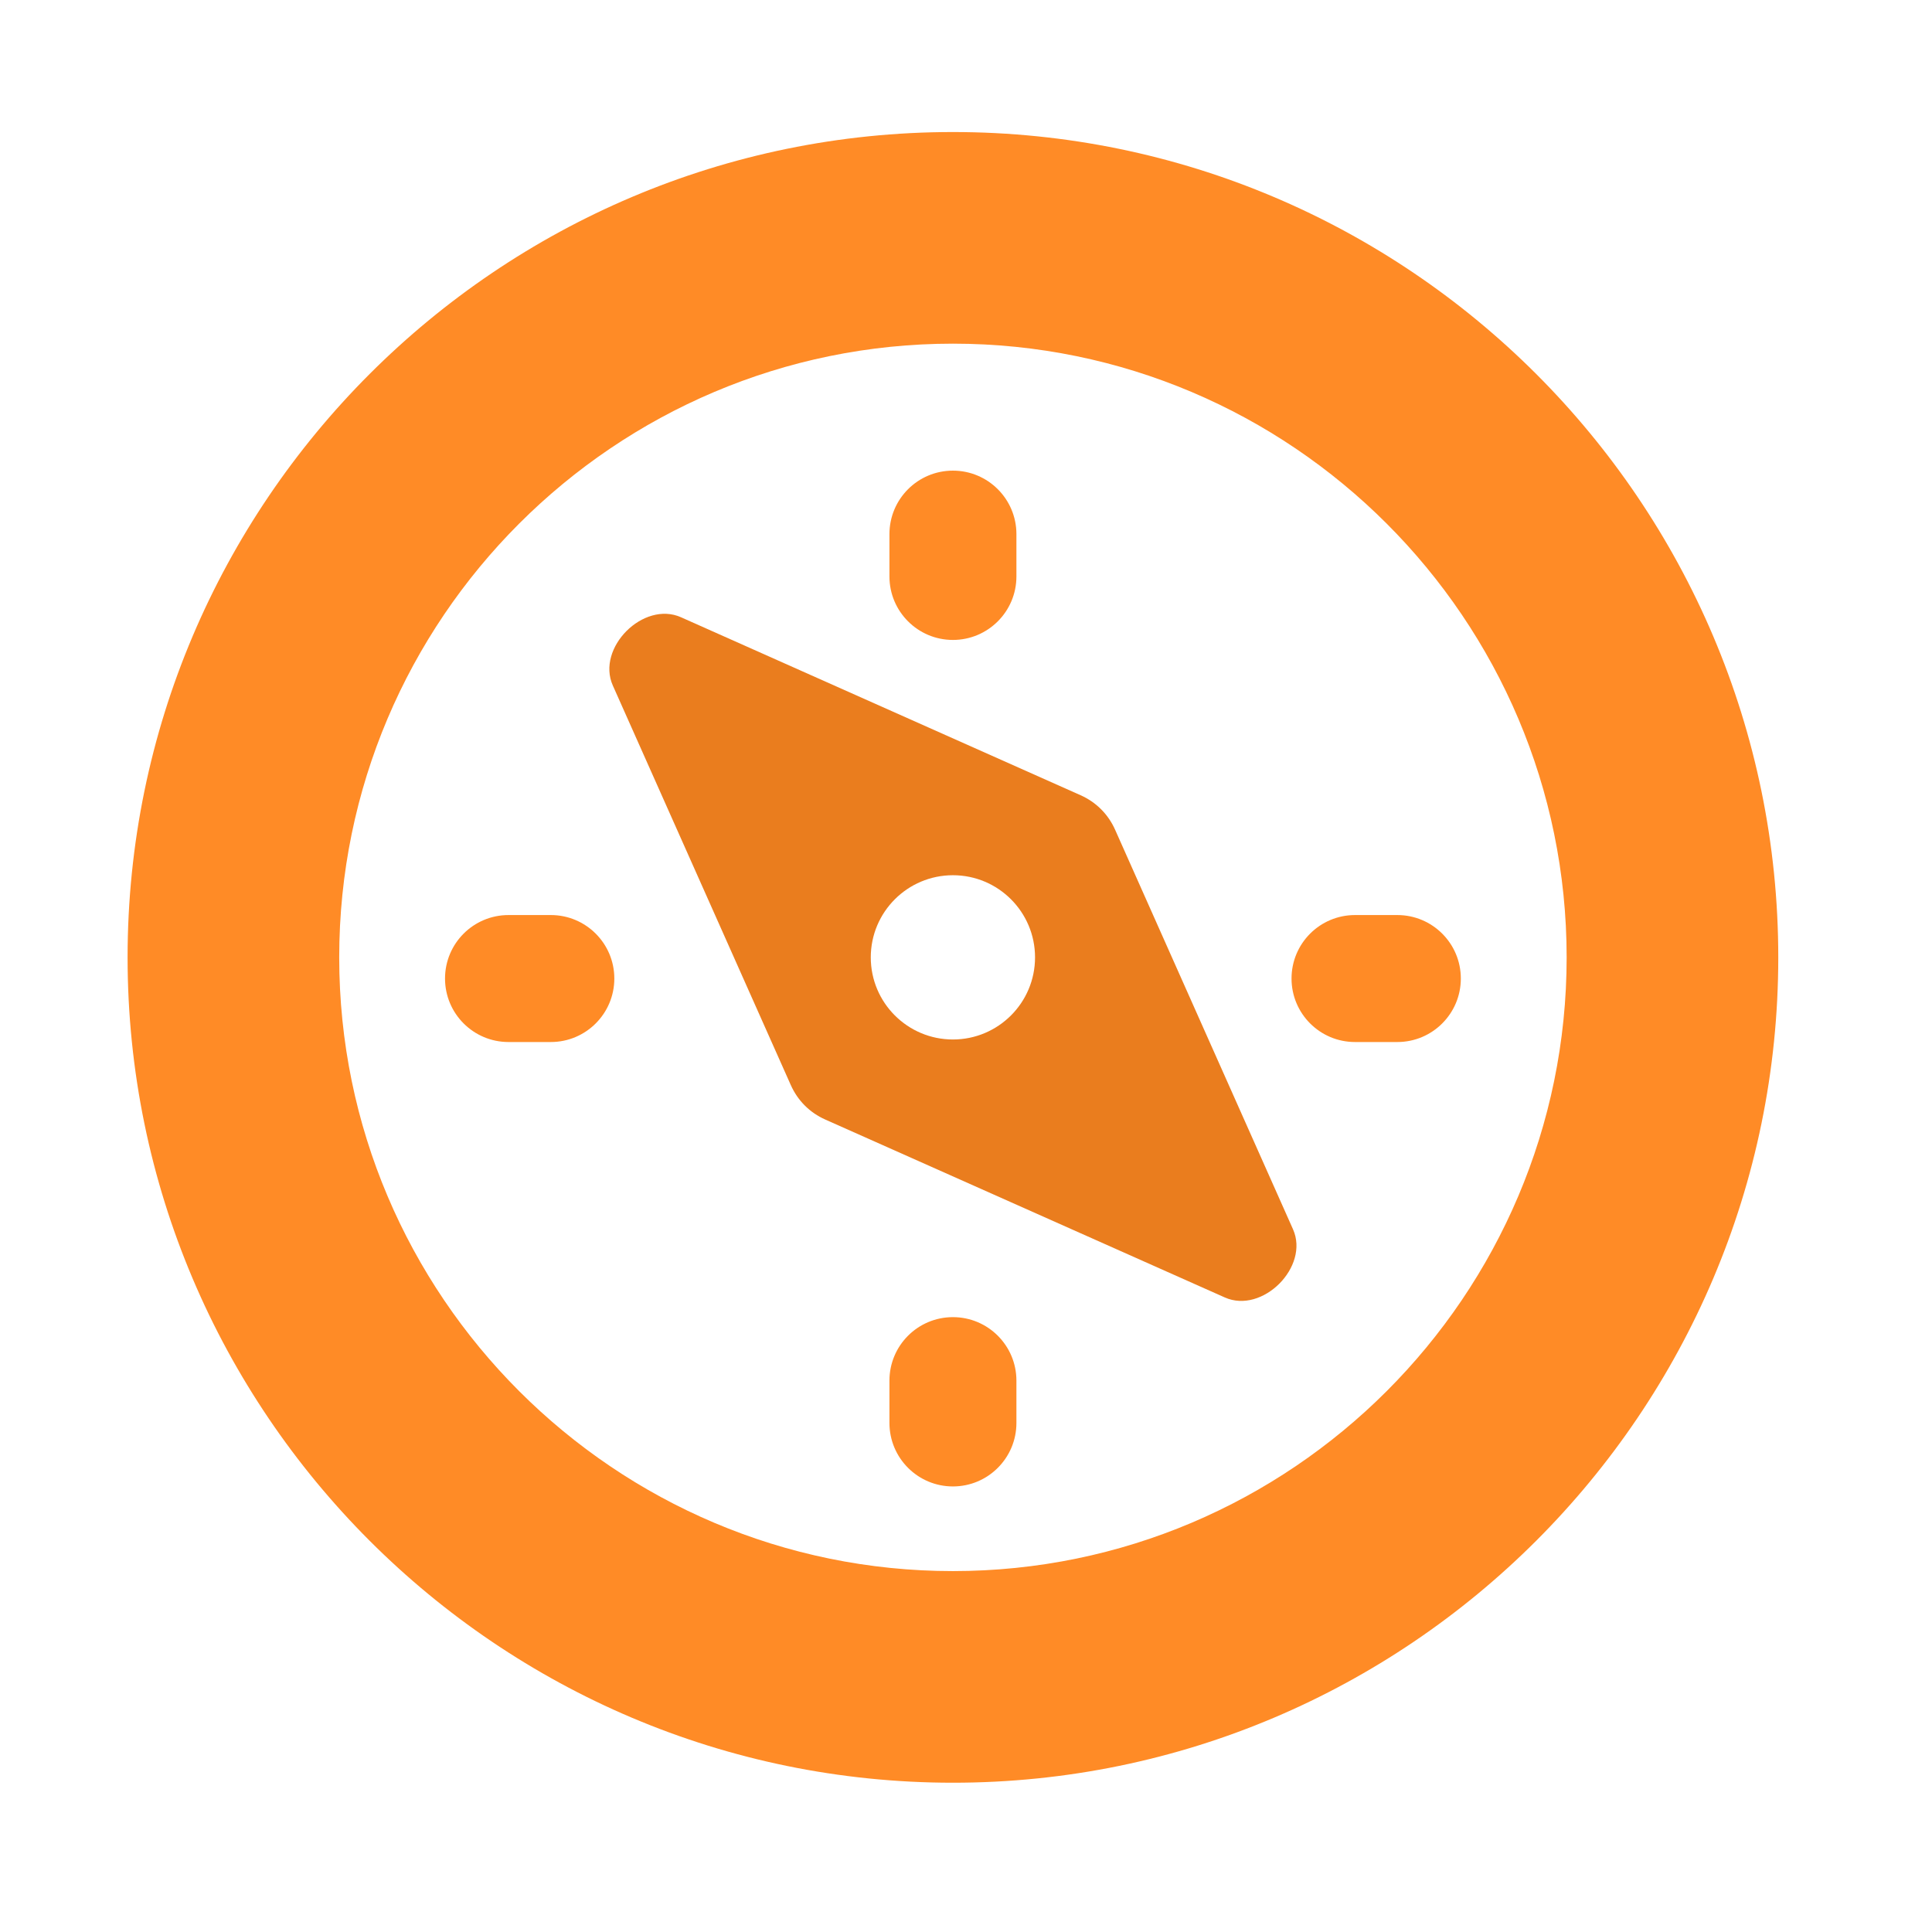
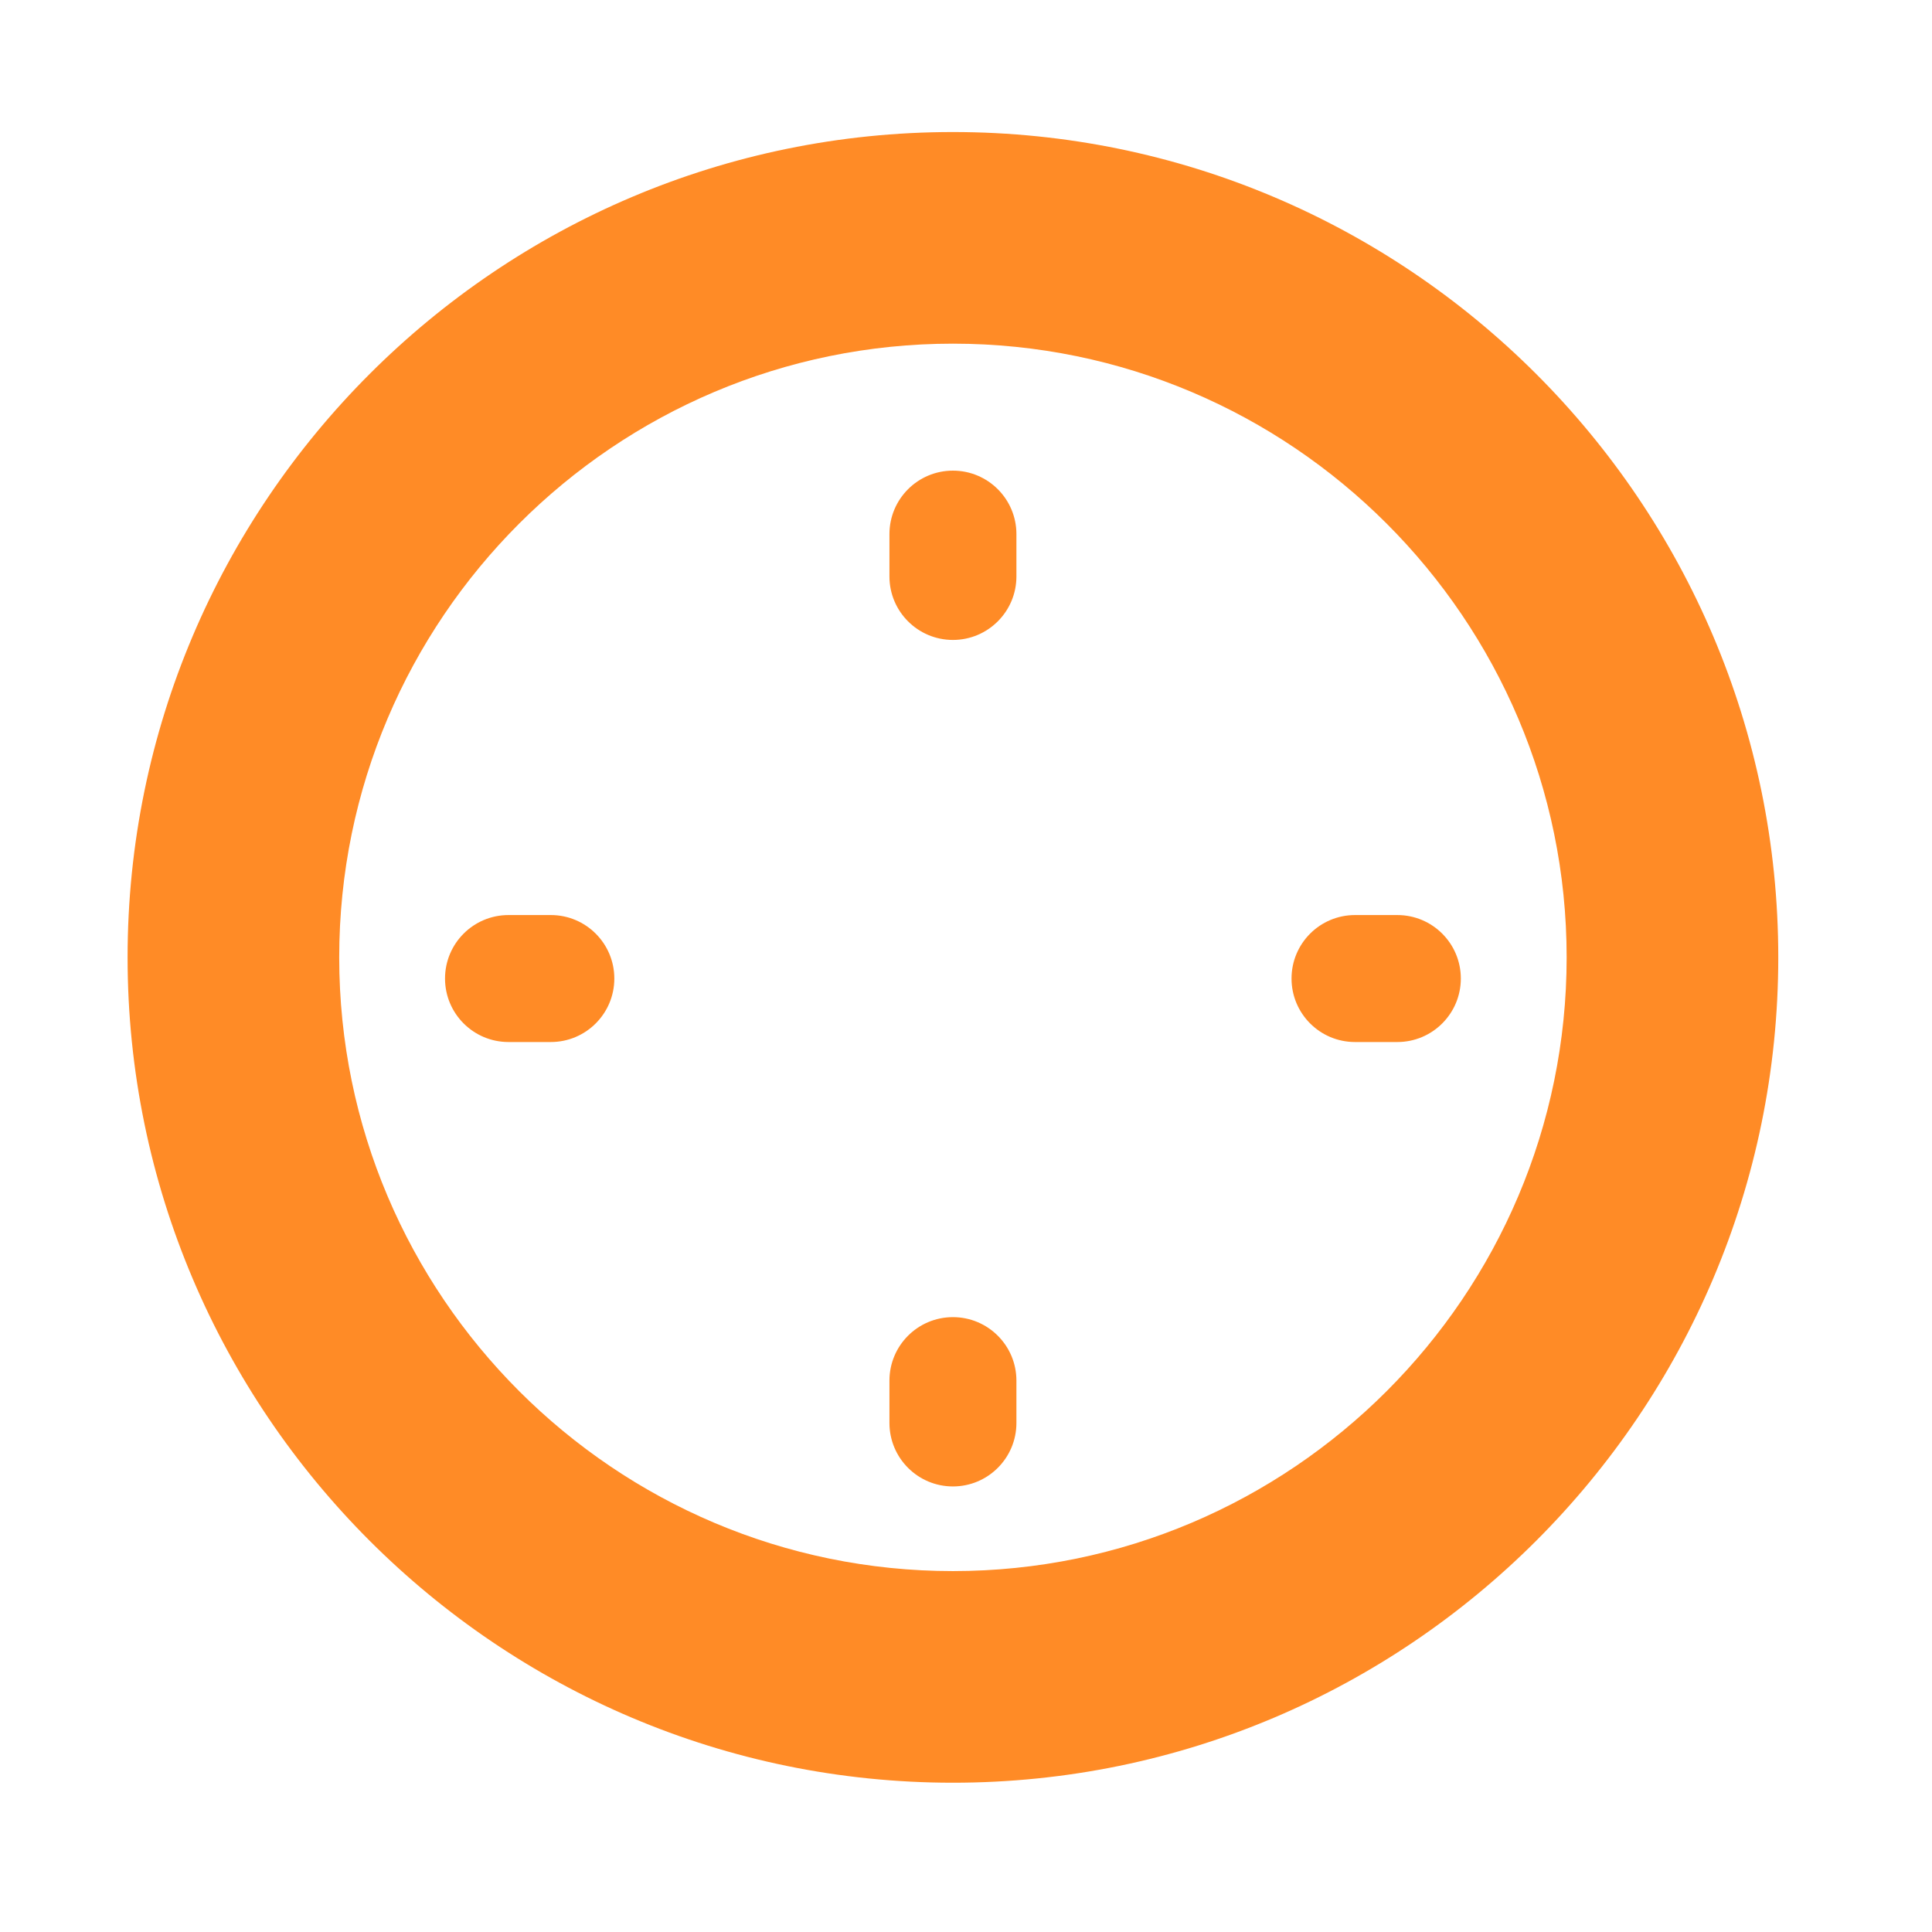
<svg xmlns="http://www.w3.org/2000/svg" xmlns:ns1="http://www.serif.com/" width="100%" height="100%" viewBox="0 0 201 201" version="1.1" xml:space="preserve" style="fill-rule:evenodd;clip-rule:evenodd;stroke-linejoin:round;stroke-miterlimit:2;">
  <g transform="matrix(1,0,0,1,-4812,-1818)">
    <g transform="matrix(2.148,0,0,2.148,-4536.29,-2104.86)">
      <rect id="Ikonka-hp-03" ns1:id="Ikonka hp 03" x="4351.65" y="1826.04" width="93.097" height="93.097" style="fill:none;" />
      <g id="Ikonka-hp-031" ns1:id="Ikonka hp 03">
        <g>
          <g transform="matrix(2.05,0,0,2.05,3868.32,1203.33)">
-             <path d="M266.535,332.924L262.332,323.485C262.168,323.117 261.883,322.832 261.514,322.668L252.075,318.464C251.187,318.069 250.069,319.187 250.464,320.076L254.668,329.514C254.832,329.883 255.116,330.168 255.485,330.332L264.924,334.535C265.812,334.93 266.93,333.812 266.535,332.924ZM258.5,328.44C257.428,328.44 256.559,327.571 256.559,326.5C256.559,325.428 257.428,324.559 258.5,324.559C259.571,324.559 260.44,325.428 260.44,326.5C260.44,327.571 259.571,328.44 258.5,328.44Z" style="fill:rgb(234,125,30);fill-rule:nonzero;" />
-           </g>
+             </g>
          <g transform="matrix(2.05,0,0,2.05,3868.32,1203.33)">
            <path d="M258.5,335C257.671,335 257,335.671 257,336.5L257,337.5C257,338.328 257.671,339 258.5,339C259.328,339 260,338.328 260,337.5L260,336.5C260,335.671 259.328,335 258.5,335ZM249,325.5L248,325.5C247.171,325.5 246.5,326.171 246.5,327C246.5,327.828 247.171,328.5 248,328.5L249,328.5C249.828,328.5 250.5,327.828 250.5,327C250.5,326.171 249.828,325.5 249,325.5ZM258.5,315C257.671,315 257,315.671 257,316.5L257,317.5C257,318.328 257.671,319 258.5,319C259.328,319 260,318.328 260,317.5L260,316.5C260,315.671 259.328,315 258.5,315ZM258.5,307C247.747,307 239,315.747 239,326.5C239,337.252 247.747,346 258.5,346C269.252,346 278,337.252 278,326.5C278,315.747 269.252,307 258.5,307ZM258.5,341C250.504,341 244,334.495 244,326.5C244,318.504 250.504,312 258.5,312C266.495,312 273,318.504 273,326.5C273,334.495 266.495,341 258.5,341ZM269,325.5L268,325.5C267.171,325.5 266.5,326.171 266.5,327C266.5,327.828 267.171,328.5 268,328.5L269,328.5C269.828,328.5 270.5,327.828 270.5,327C270.5,326.171 269.828,325.5 269,325.5Z" style="fill:rgb(255,139,38);fill-rule:nonzero;" />
          </g>
        </g>
      </g>
    </g>
  </g>
</svg>